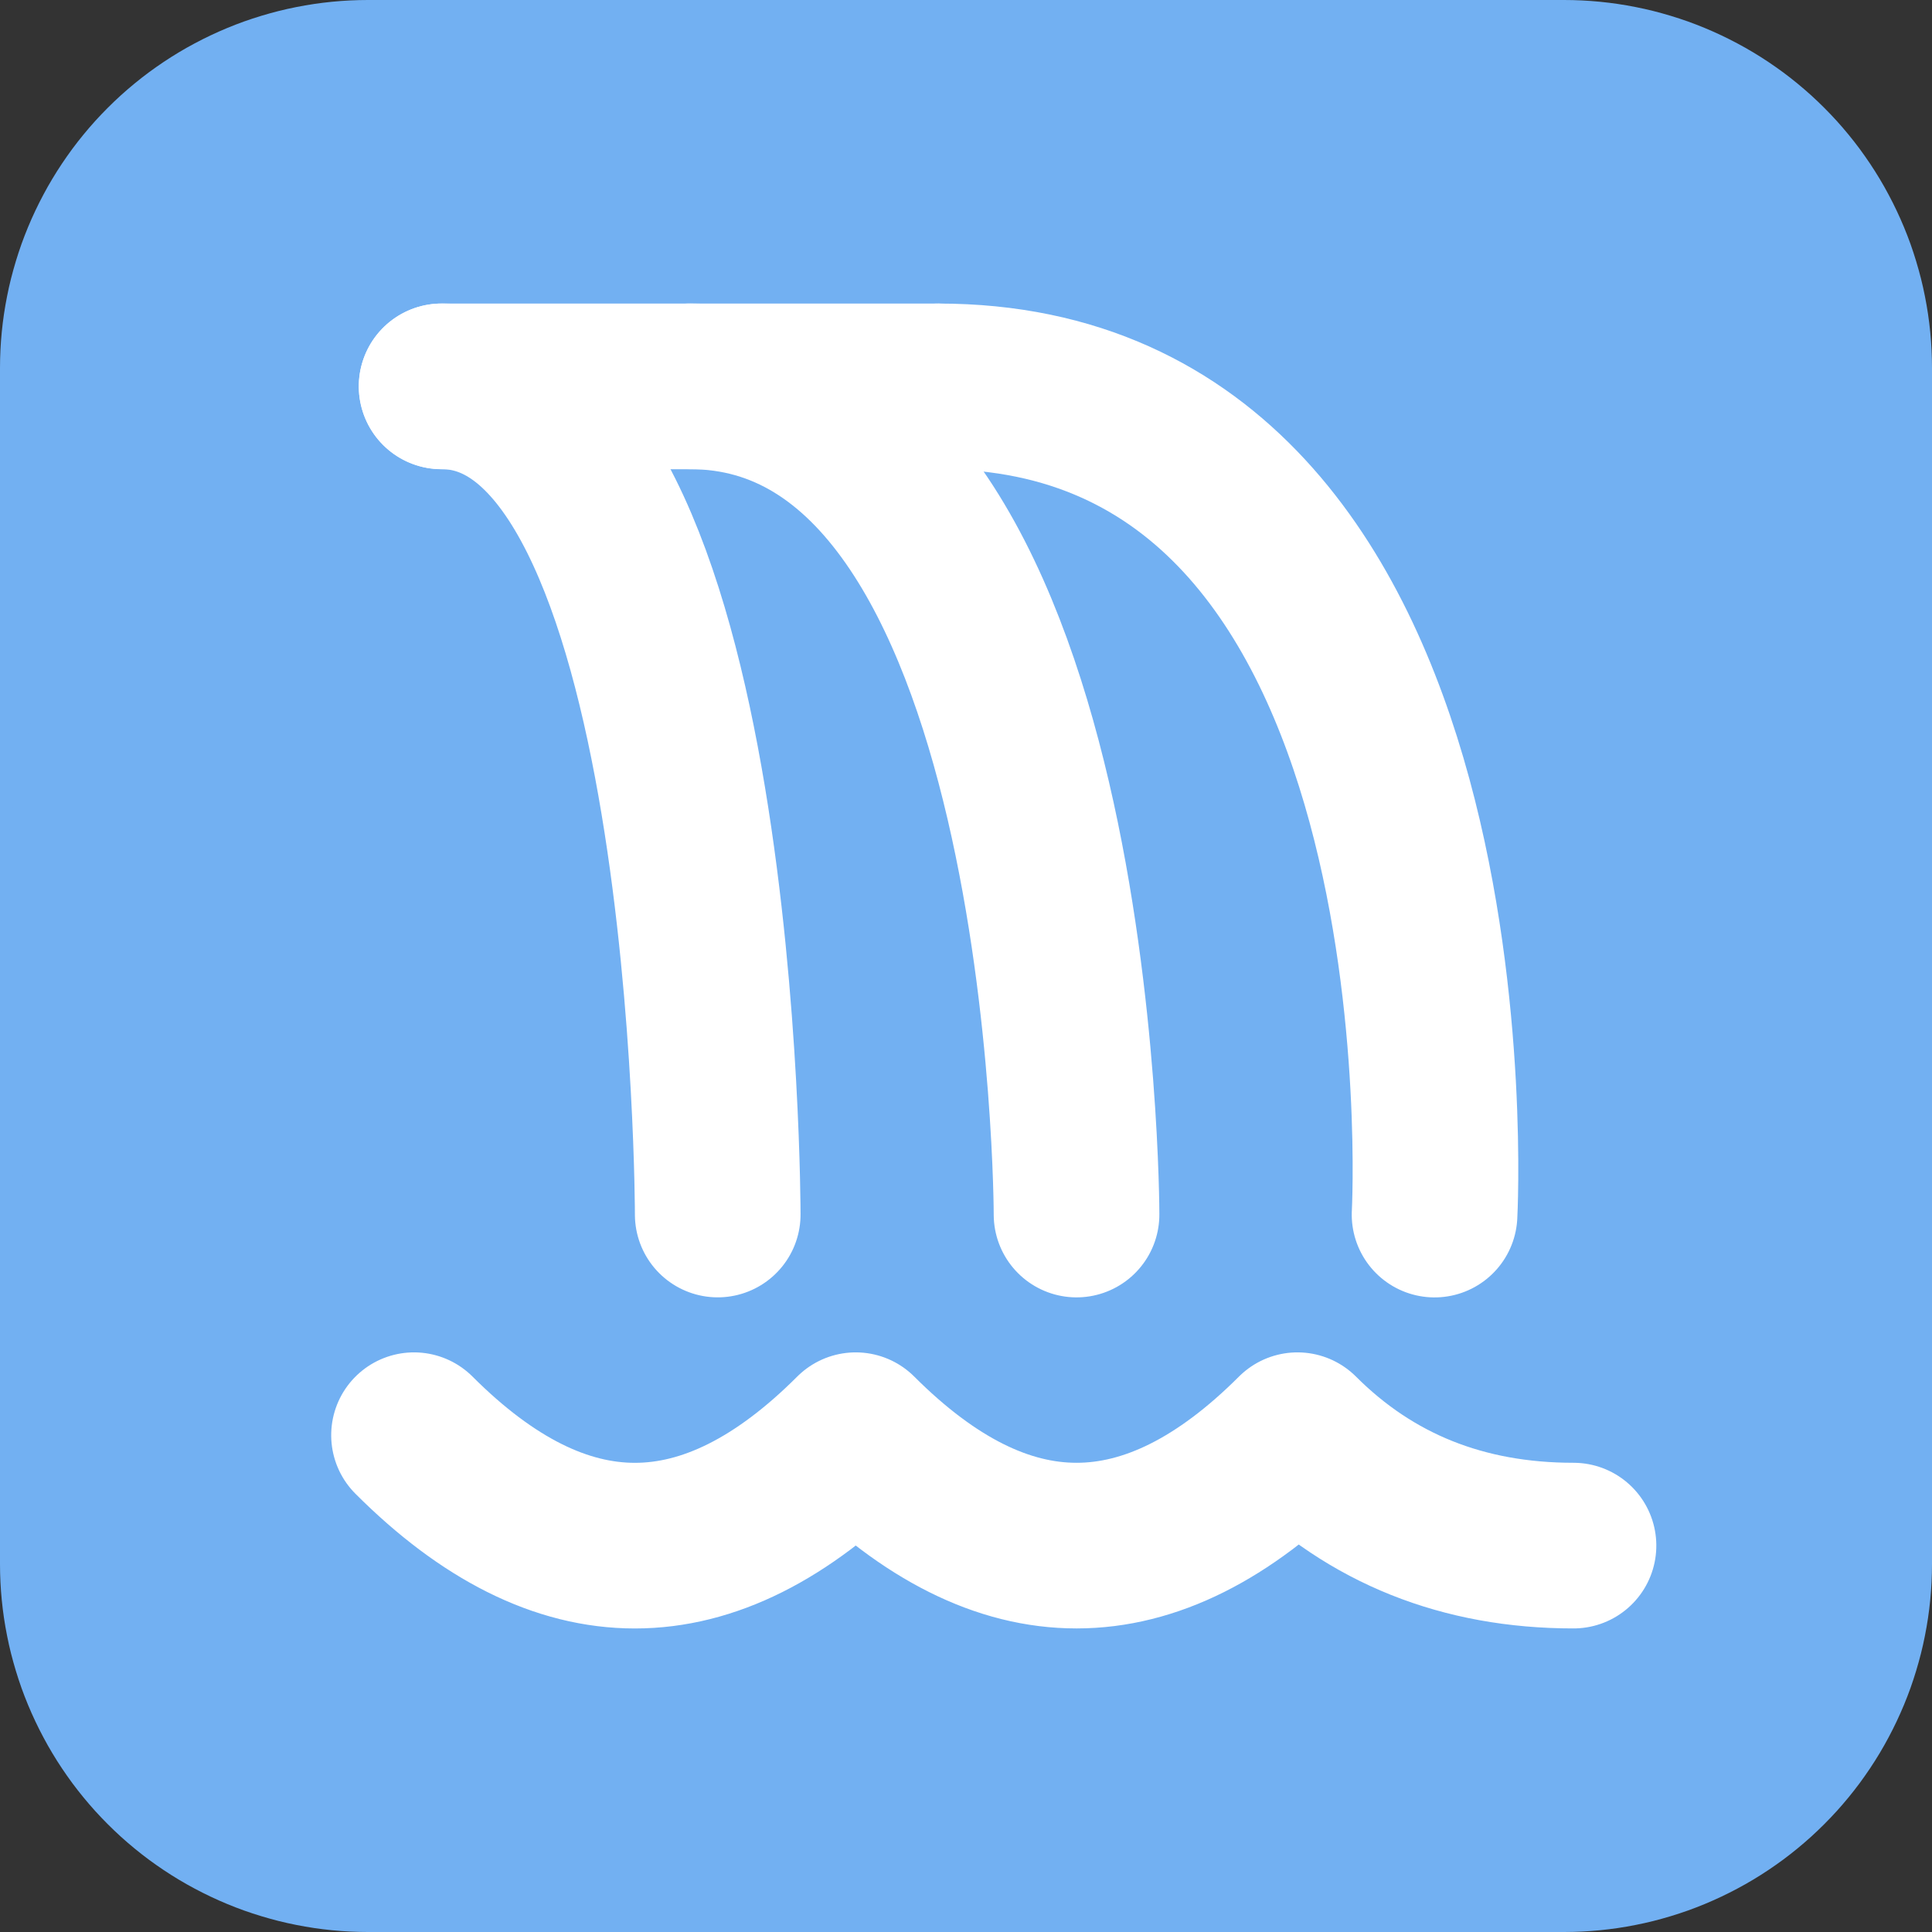
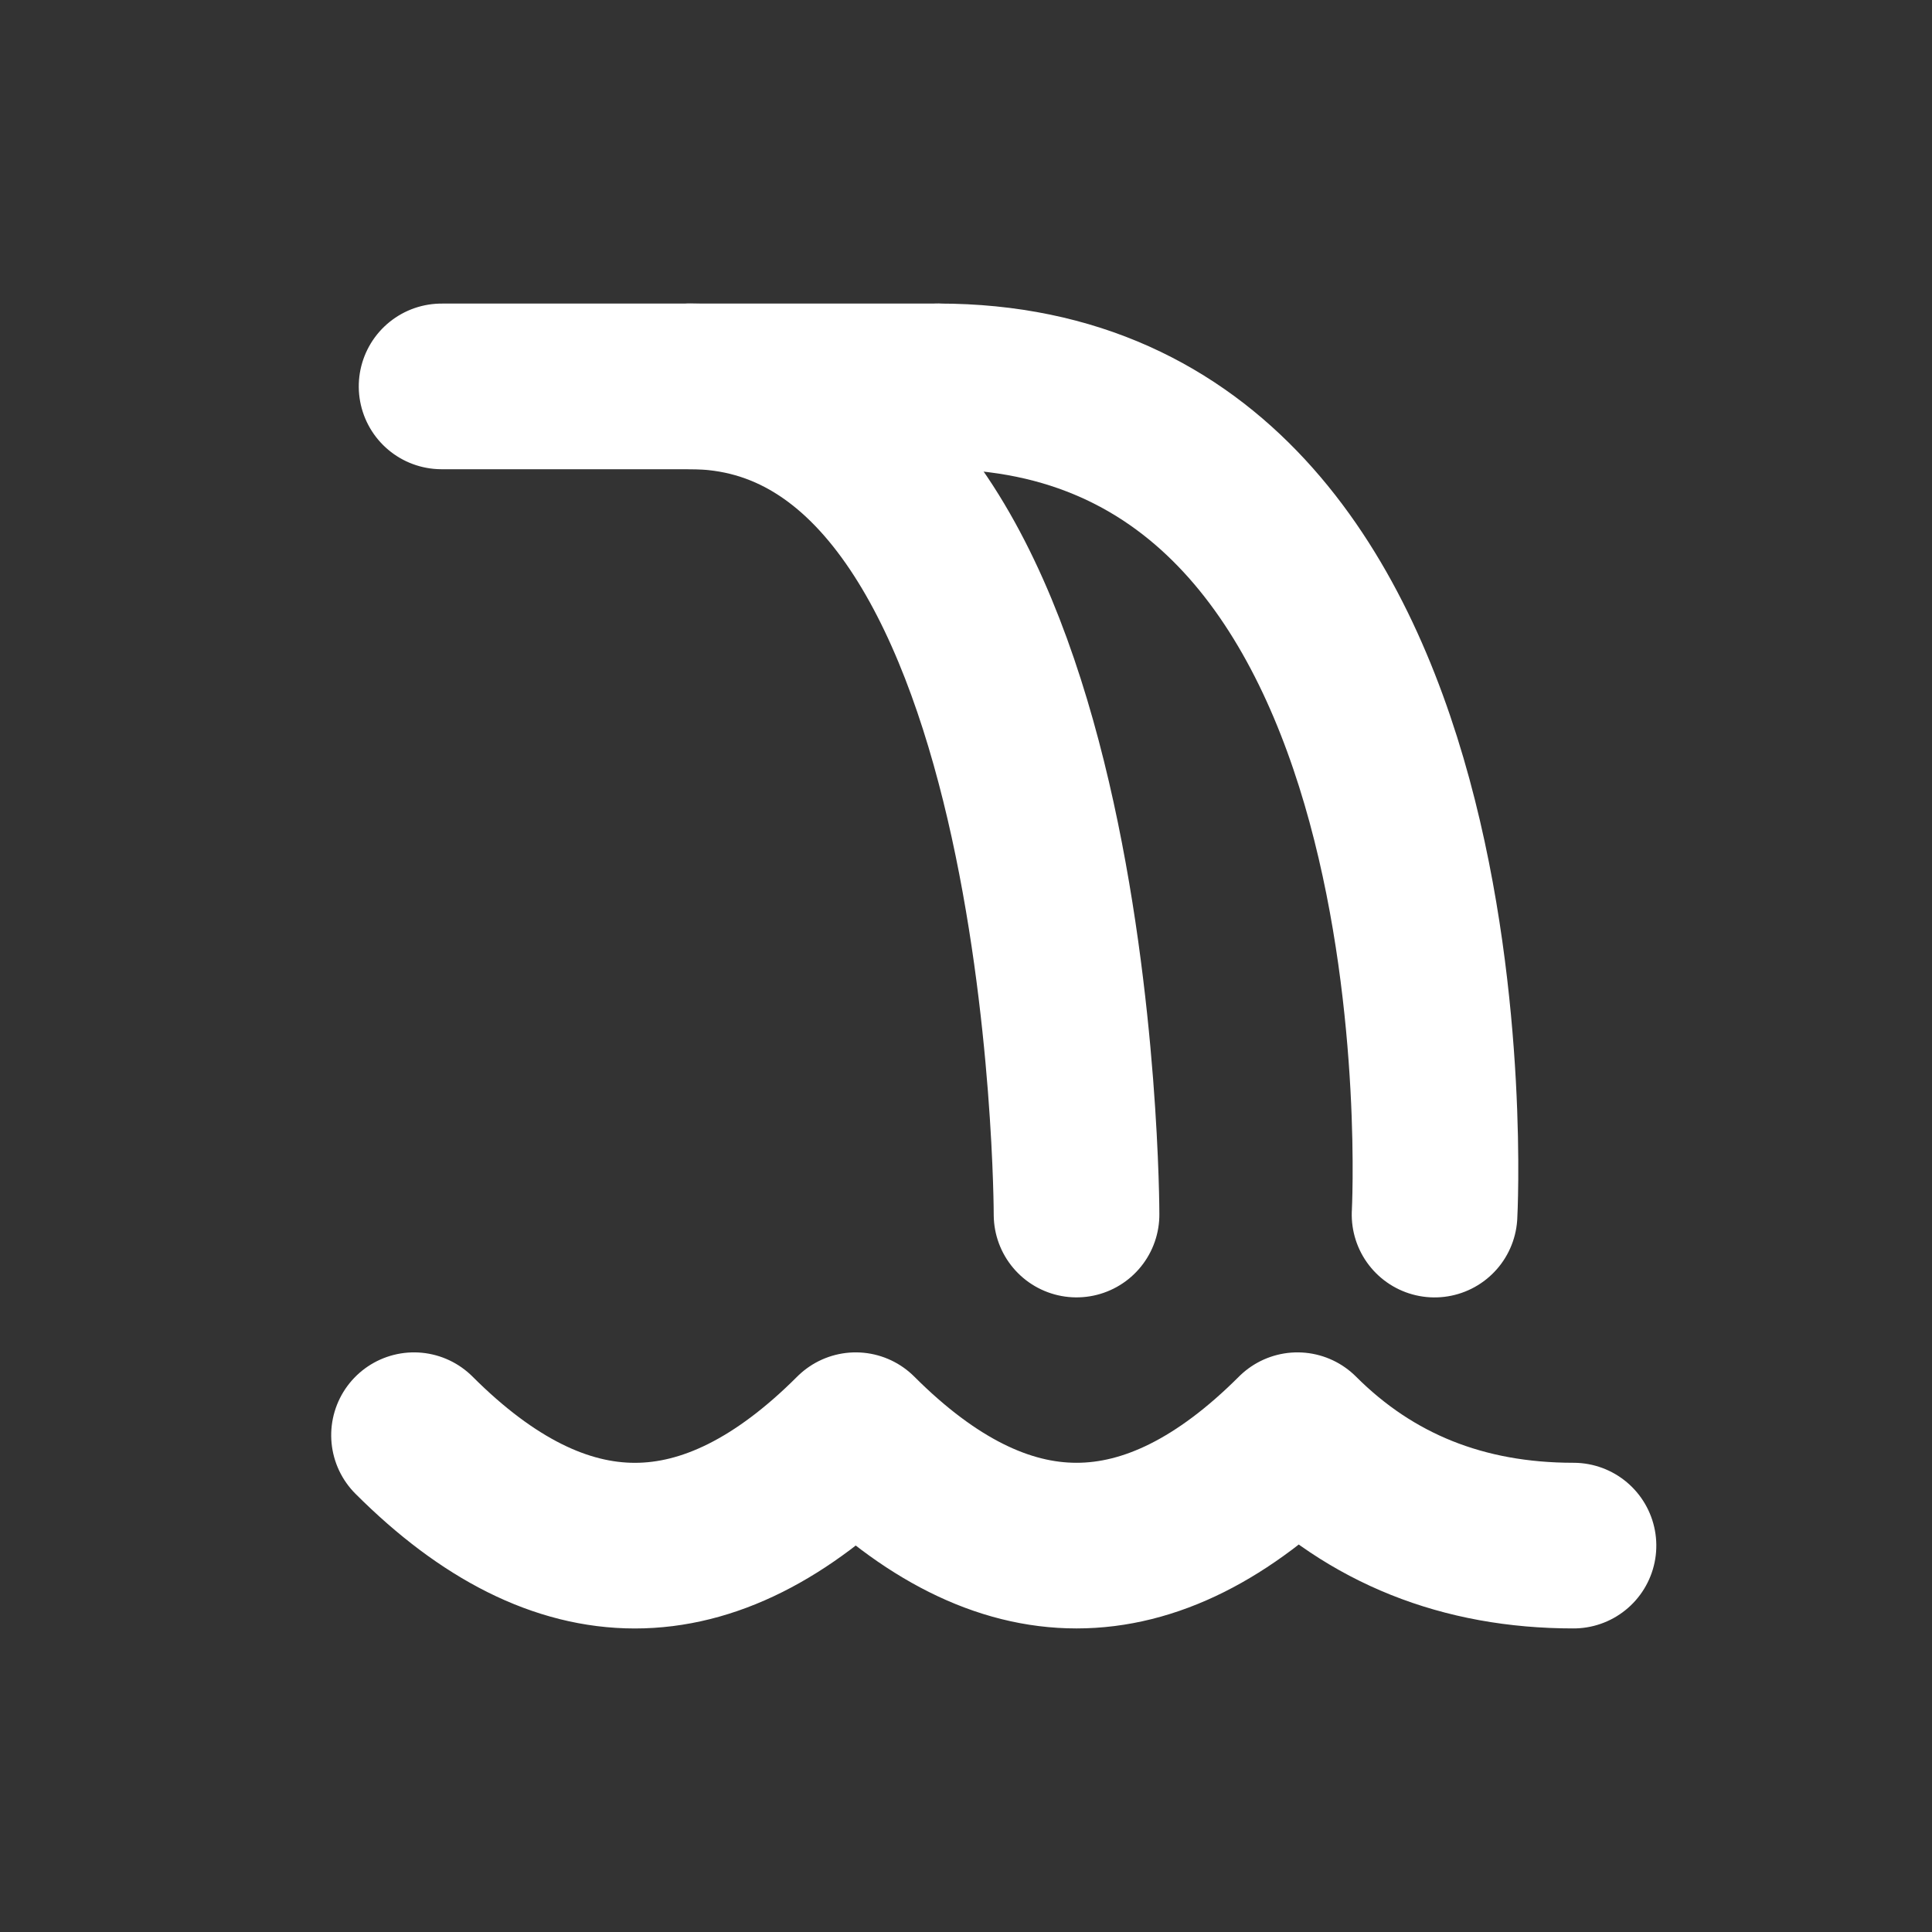
<svg xmlns="http://www.w3.org/2000/svg" width="48" height="48">
  <rect width="100%" height="100%" fill="#333333" stroke="none" />
-   <path fill="#72B0F2" d="M0 38.857L0 9.143Q0 8.918 0.011 8.694Q0.022 8.47 0.044 8.247Q0.066 8.023 0.099 7.801Q0.132 7.579 0.176 7.359Q0.219 7.139 0.274 6.921Q0.329 6.704 0.394 6.489Q0.459 6.274 0.534 6.063Q0.61 5.851 0.696 5.644Q0.782 5.437 0.878 5.234Q0.974 5.031 1.08 4.833Q1.185 4.635 1.301 4.442Q1.416 4.25 1.541 4.063Q1.666 3.877 1.799 3.696Q1.933 3.516 2.075 3.343Q2.218 3.169 2.368 3.003Q2.519 2.837 2.678 2.678Q2.837 2.519 3.003 2.368Q3.169 2.218 3.343 2.075Q3.516 1.933 3.696 1.799Q3.877 1.666 4.063 1.541Q4.25 1.416 4.442 1.301Q4.635 1.185 4.833 1.08Q5.031 0.974 5.234 0.878Q5.437 0.782 5.644 0.696Q5.851 0.61 6.063 0.534Q6.274 0.459 6.489 0.394Q6.704 0.329 6.921 0.274Q7.139 0.219 7.359 0.176Q7.579 0.132 7.801 0.099Q8.023 0.066 8.247 0.044Q8.47 0.022 8.694 0.011Q8.918 0 9.143 0L38.857 0Q39.082 0 39.306 0.011Q39.53 0.022 39.753 0.044Q39.977 0.066 40.199 0.099Q40.421 0.132 40.641 0.176Q40.861 0.219 41.079 0.274Q41.296 0.329 41.511 0.394Q41.726 0.459 41.937 0.534Q42.149 0.61 42.356 0.696Q42.563 0.782 42.766 0.878Q42.969 0.974 43.167 1.08Q43.365 1.185 43.558 1.301Q43.75 1.416 43.937 1.541Q44.123 1.666 44.304 1.799Q44.484 1.933 44.657 2.075Q44.831 2.218 44.997 2.368Q45.163 2.519 45.322 2.678Q45.481 2.837 45.632 3.003Q45.782 3.169 45.925 3.343Q46.067 3.516 46.201 3.696Q46.334 3.877 46.459 4.063Q46.584 4.25 46.699 4.442Q46.815 4.635 46.92 4.833Q47.026 5.031 47.122 5.234Q47.218 5.437 47.304 5.644Q47.39 5.851 47.466 6.063Q47.541 6.274 47.606 6.489Q47.671 6.704 47.726 6.921Q47.781 7.139 47.824 7.359Q47.868 7.579 47.901 7.801Q47.934 8.023 47.956 8.247Q47.978 8.47 47.989 8.694Q48 8.918 48 9.143L48 38.857Q48 39.082 47.989 39.306Q47.978 39.53 47.956 39.753Q47.934 39.977 47.901 40.199Q47.868 40.421 47.824 40.641Q47.781 40.861 47.726 41.079Q47.671 41.296 47.606 41.511Q47.541 41.726 47.466 41.937Q47.39 42.149 47.304 42.356Q47.218 42.563 47.122 42.766Q47.026 42.969 46.92 43.167Q46.815 43.365 46.699 43.558Q46.584 43.75 46.459 43.937Q46.334 44.123 46.201 44.304Q46.067 44.484 45.925 44.657Q45.782 44.831 45.632 44.997Q45.481 45.163 45.322 45.322Q45.163 45.481 44.997 45.632Q44.831 45.782 44.657 45.925Q44.484 46.067 44.304 46.201Q44.123 46.334 43.937 46.459Q43.75 46.584 43.558 46.699Q43.365 46.815 43.167 46.92Q42.969 47.026 42.766 47.122Q42.563 47.218 42.356 47.304Q42.149 47.39 41.937 47.466Q41.726 47.541 41.511 47.606Q41.296 47.671 41.079 47.726Q40.861 47.781 40.641 47.824Q40.421 47.868 40.199 47.901Q39.977 47.934 39.753 47.956Q39.53 47.978 39.306 47.989Q39.082 48 38.857 48L9.143 48Q8.918 48 8.694 47.989Q8.47 47.978 8.247 47.956Q8.023 47.934 7.801 47.901Q7.579 47.868 7.359 47.824Q7.139 47.781 6.921 47.726Q6.704 47.671 6.489 47.606Q6.274 47.541 6.063 47.466Q5.851 47.39 5.644 47.304Q5.437 47.218 5.234 47.122Q5.031 47.026 4.833 46.92Q4.635 46.815 4.442 46.699Q4.25 46.584 4.063 46.459Q3.877 46.334 3.696 46.201Q3.516 46.067 3.343 45.925Q3.169 45.782 3.003 45.632Q2.837 45.481 2.678 45.322Q2.519 45.163 2.368 44.997Q2.218 44.831 2.075 44.657Q1.933 44.484 1.799 44.304Q1.666 44.123 1.541 43.937Q1.416 43.75 1.301 43.558Q1.185 43.365 1.08 43.167Q0.974 42.969 0.878 42.766Q0.782 42.563 0.696 42.356Q0.61 42.149 0.534 41.937Q0.459 41.726 0.394 41.511Q0.329 41.296 0.274 41.079Q0.219 40.861 0.176 40.641Q0.132 40.421 0.099 40.199Q0.066 39.977 0.044 39.753Q0.022 39.53 0.011 39.306Q0 39.082 0 38.857Z" />
  <clipPath id="cl_bc">
    <path d="M24 0C37.254 0 48 10.746 48 24C48 37.254 37.254 48 24 48C10.746 48 0 37.254 0 24C0 10.746 10.746 0 24 0Z" clip-rule="evenodd" />
  </clipPath>
  <g clip-path="url(#cl_bc)">
-     <path fill="#72B0F2" transform="scale(1.371 1.371)" d="M-18.914 17.5L17.5 -18.914L53.914 17.5L17.5 53.914L-18.914 17.5Z" />
-   </g>
+     </g>
  <path fill="none" stroke="white" stroke-width="3" stroke-linecap="round" stroke-miterlimit="10" transform="matrix(0.97 -0.97 0.97 0.97 19.189 13.726)" d="M4.254 0C11.185 6.93 0.001 16.96 0.001 16.96" />
  <path fill="none" stroke="white" stroke-width="3" stroke-linecap="round" stroke-miterlimit="10" transform="matrix(0.97 -0.97 0.97 0.97 11.657 15.086)" d="M5.657 9.1923903e-06C10.607 4.95 -4.9497498e-06 15.556 -4.9497498e-06 15.556" />
-   <path fill="none" stroke="white" stroke-width="3" stroke-linecap="round" stroke-miterlimit="10" transform="matrix(0.97 -0.97 0.97 0.97 4.114 16.457)" d="M7.071 8.48528e-06C10.607 3.536 -5.6568501e-06 14.142 -5.6568501e-06 14.142" />
  <path fill="none" stroke="white" stroke-width="3" stroke-linecap="round" stroke-miterlimit="10" transform="matrix(0.97 -0.97 0.97 0.97 10.971 9.6)" d="M6.364 6.364L1.41421e-06 1.41421e-06" />
  <path fill="none" stroke="white" stroke-width="3" stroke-linecap="round" stroke-linejoin="round" transform="matrix(0.97 -0.97 0.97 0.97 10.286 35.657)" d="M-3.553e-15 4.24264e-06C-1.776e-15 1.884 0.472 3.301 1.414 4.243C2.356 5.185 3.773 5.657 5.657 5.657C5.657 7.541 6.129 8.958 7.071 9.899C8.013 10.841 9.43 11.314 11.314 11.314C11.314 13.197 12.021 14.849 13.435 16.263" />
</svg>